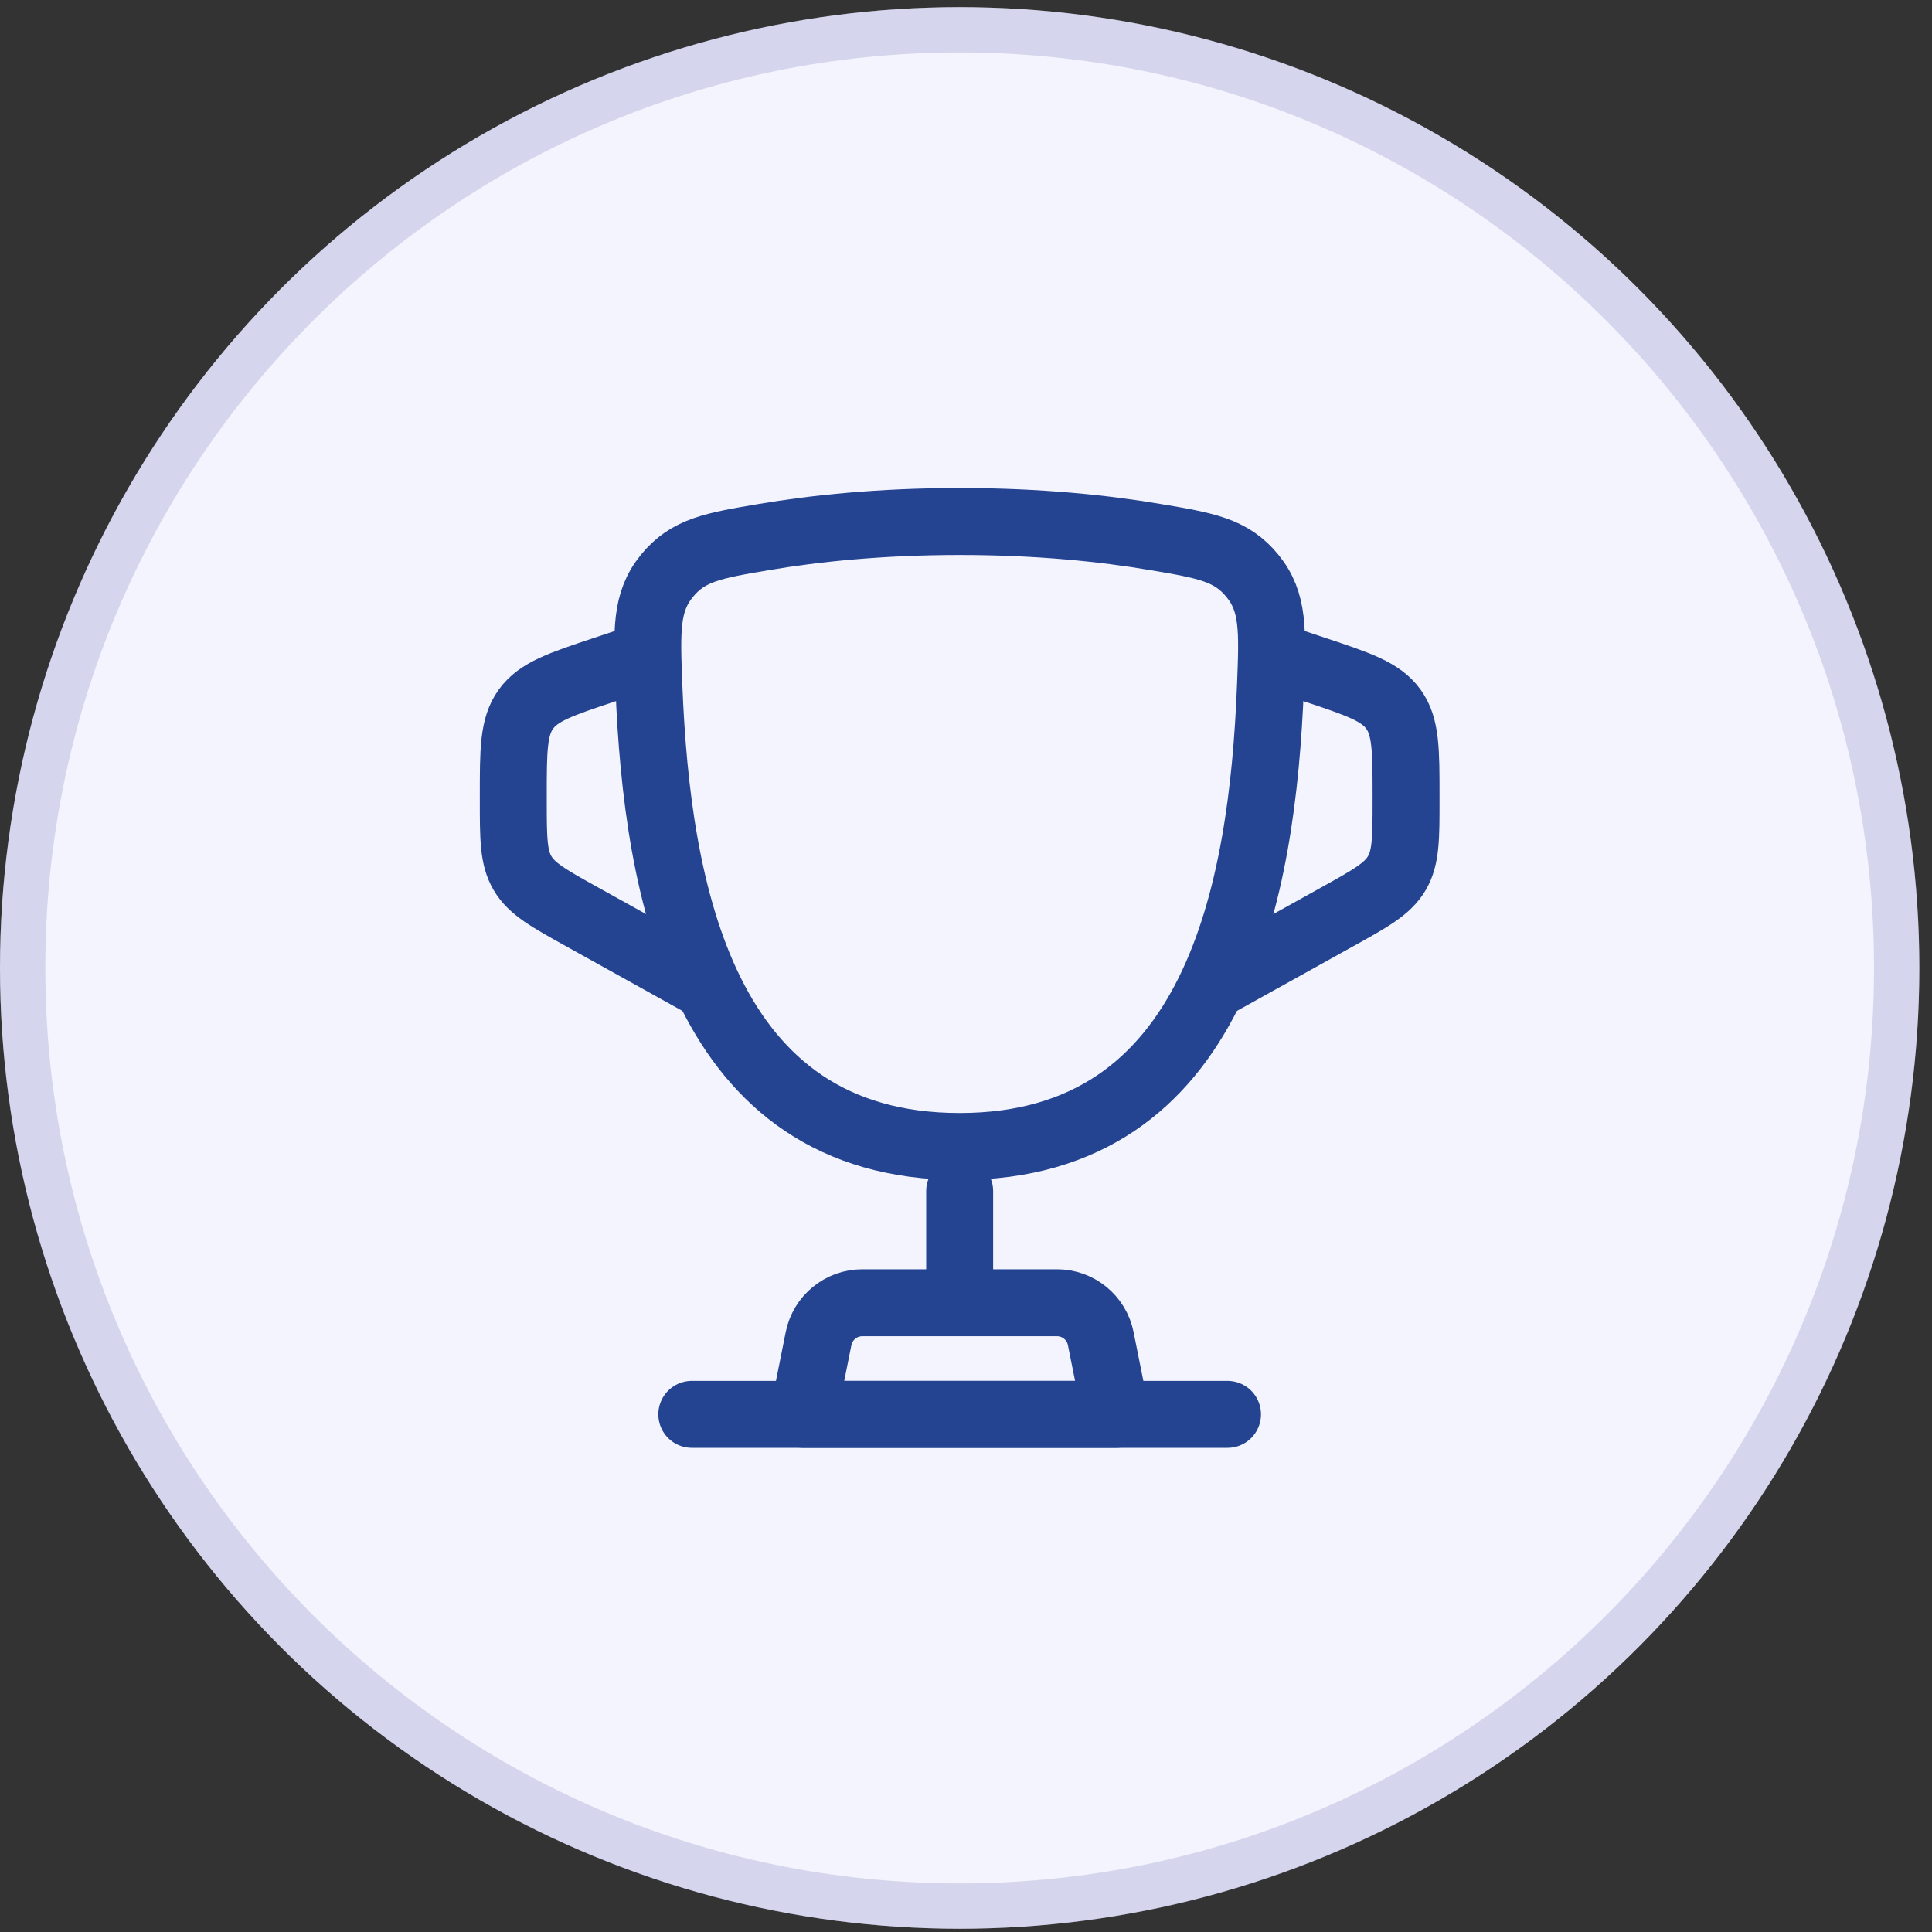
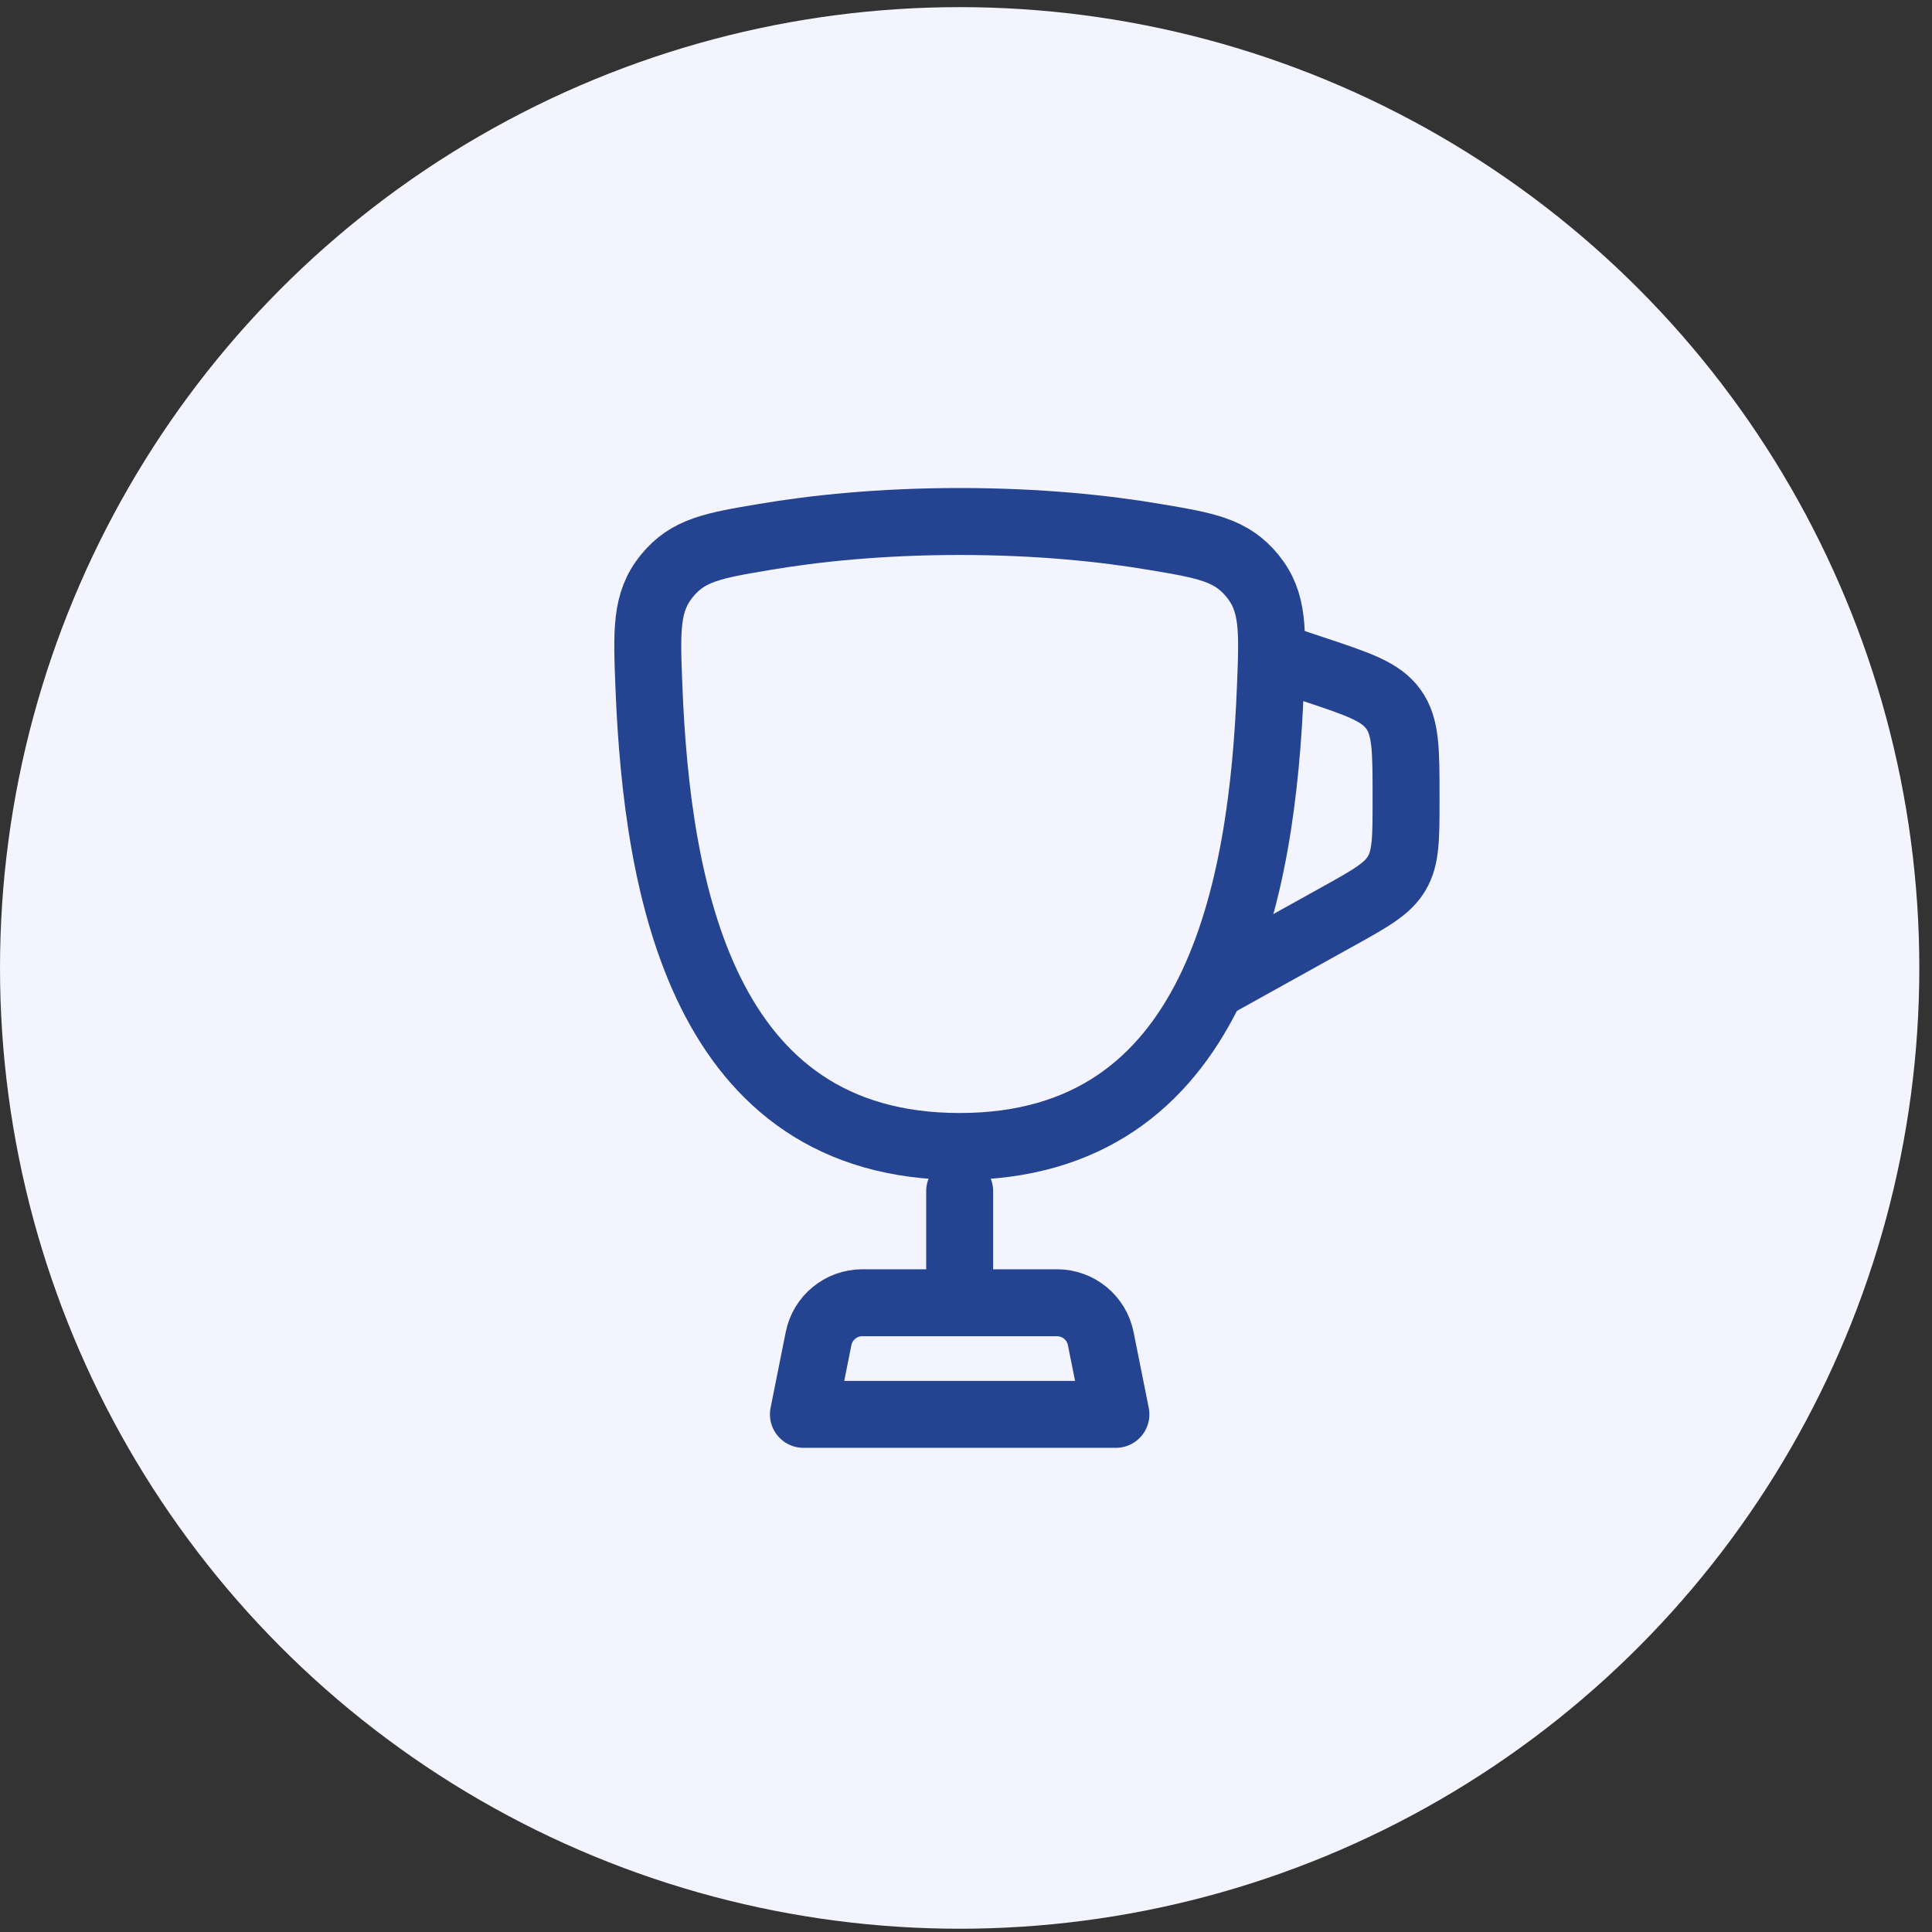
<svg xmlns="http://www.w3.org/2000/svg" width="110" height="110" viewBox="0 0 110 110" fill="none">
  <rect x="0" y="0" width="110" height="110" fill="#333333" stroke="none" />
  <ellipse cx="54.639" cy="55.11" rx="54.639" ry="54.704" fill="#F3F4FD" />
-   <path d="M107.989 55.11C107.989 84.611 84.102 108.524 54.639 108.524C25.177 108.524 1.29 84.611 1.29 55.11C1.29 25.609 25.177 1.696 54.639 1.696C84.102 1.696 107.989 25.609 107.989 55.11Z" stroke="#8181BC" stroke-opacity="0.26" stroke-width="2.58" />
  <path d="M54.64 65.276C40 65.276 37.407 50.685 36.947 39.113C36.82 35.894 36.756 34.284 37.965 32.795C39.174 31.306 40.621 31.062 43.515 30.574C46.372 30.091 50.107 29.692 54.64 29.692C59.173 29.692 62.908 30.091 65.765 30.574C68.659 31.062 70.106 31.306 71.315 32.795C72.525 34.284 72.461 35.894 72.333 39.113C71.874 50.685 69.28 65.276 54.64 65.276Z" stroke="#244391" stroke-width="3.812" />
  <path d="M72.43 37.317L74.841 38.121C77.358 38.96 78.616 39.379 79.336 40.378C80.055 41.376 80.055 42.702 80.055 45.355V45.539C80.055 47.727 80.055 48.821 79.529 49.716C79.002 50.611 78.046 51.142 76.133 52.204L68.618 56.38" stroke="#244391" stroke-width="3.812" />
-   <path d="M36.848 37.317L34.437 38.121C31.921 38.96 30.663 39.379 29.943 40.378C29.223 41.376 29.223 42.702 29.224 45.355V45.539C29.224 47.727 29.224 48.821 29.75 49.716C30.277 50.611 31.233 51.142 33.145 52.204L40.661 56.38" stroke="#244391" stroke-width="3.812" />
  <path d="M54.639 67.817V72.901" stroke="#244391" stroke-width="3.812" stroke-linecap="round" />
  <path d="M63.535 80.527H45.743L46.605 76.216C46.843 75.028 47.886 74.173 49.097 74.173H60.18C61.392 74.173 62.435 75.028 62.672 76.216L63.535 80.527Z" stroke="#244391" stroke-width="3.812" stroke-linecap="round" stroke-linejoin="round" />
-   <path d="M69.889 80.528H39.389" stroke="#244391" stroke-width="3.812" stroke-linecap="round" />
</svg>